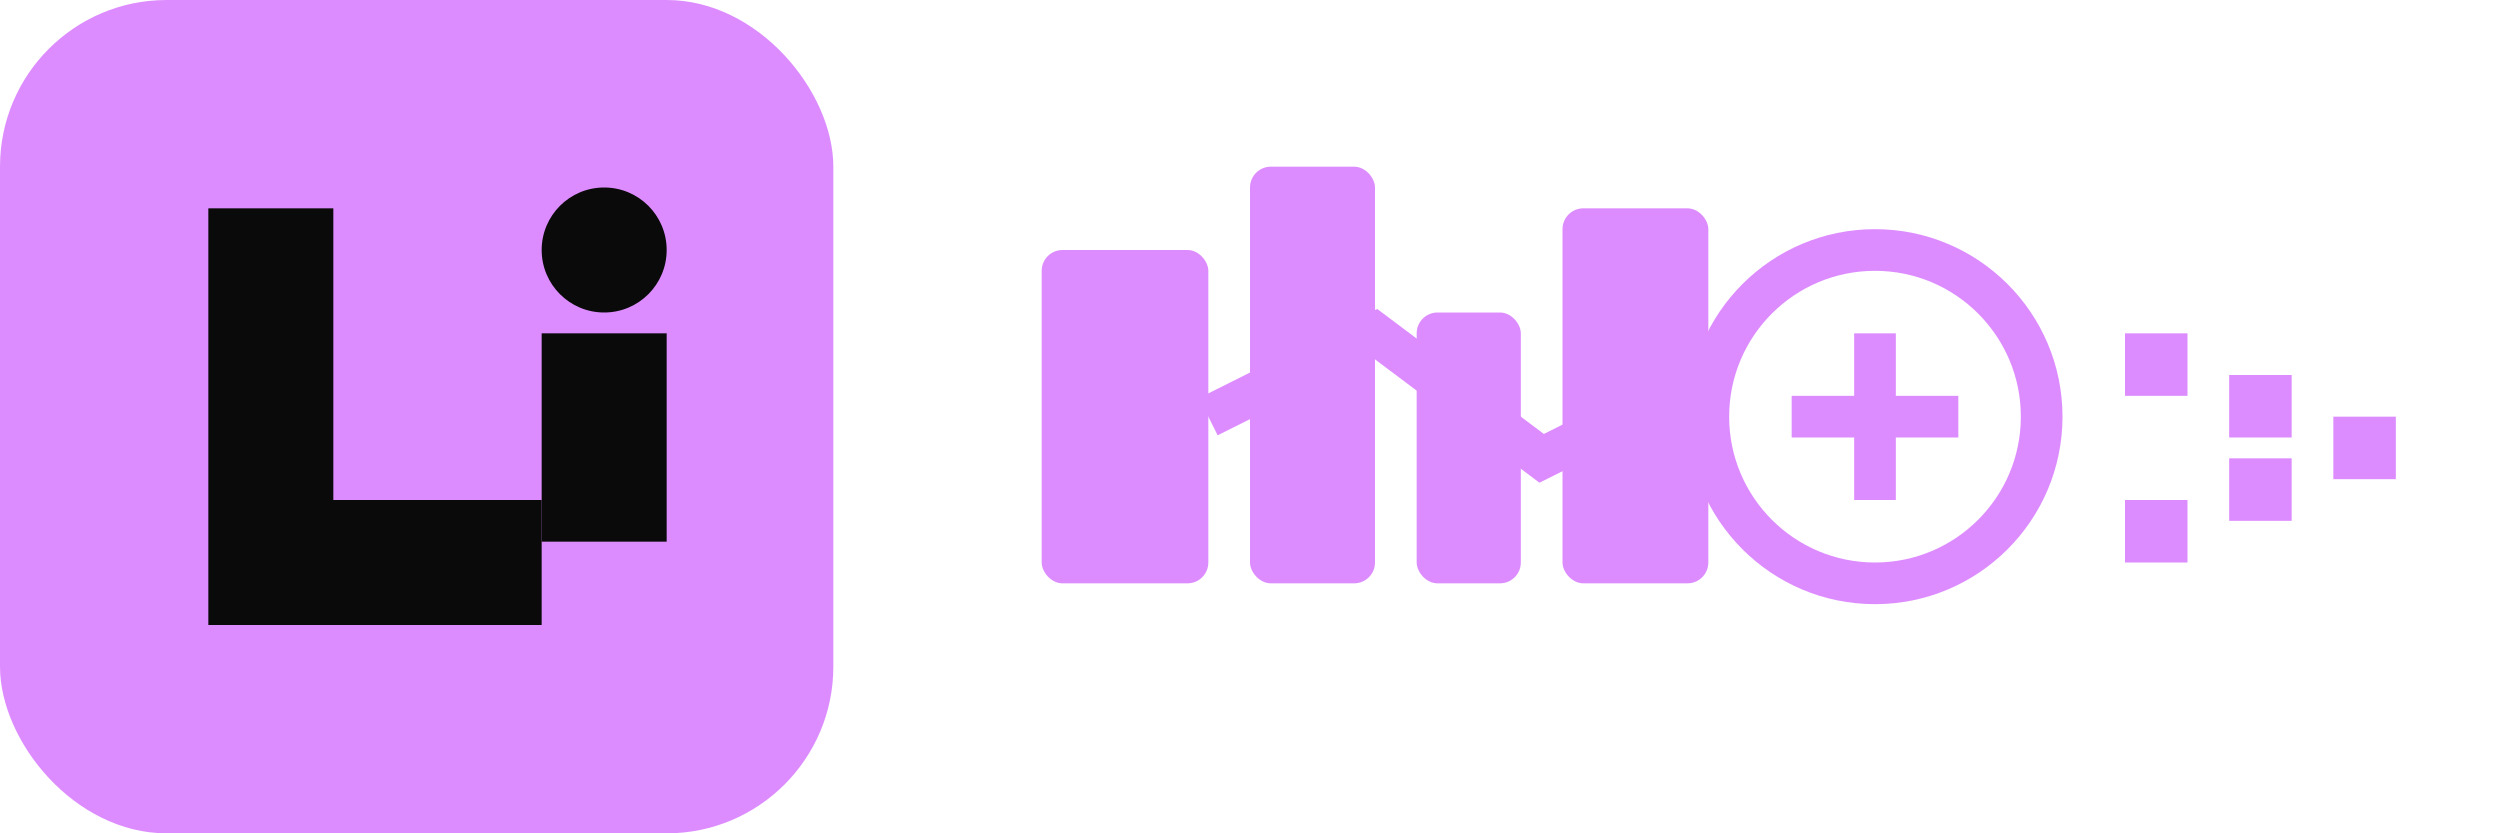
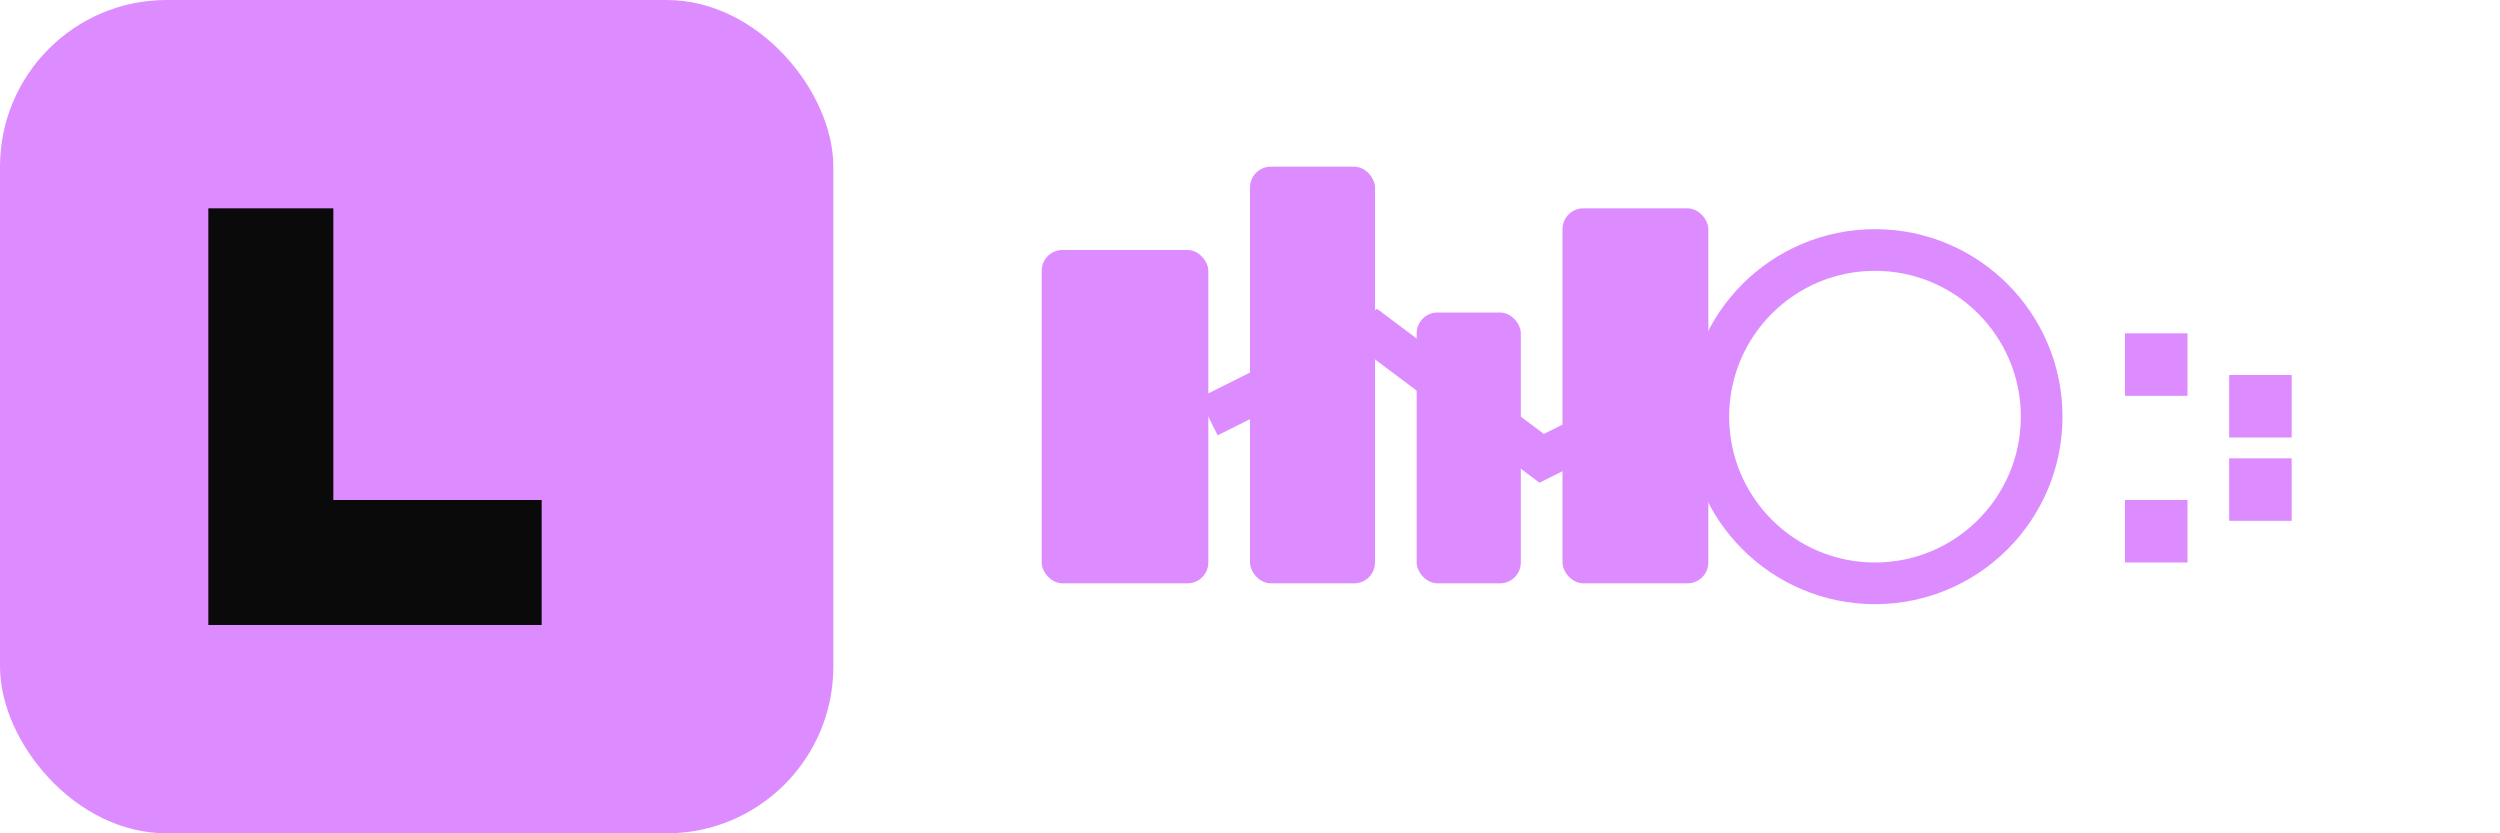
<svg xmlns="http://www.w3.org/2000/svg" width="120" height="40" viewBox="0 0 120 40" fill="none">
  <rect x="0" y="0" width="40" height="40" rx="8" fill="#dd8cff" />
-   <path d="M10 30V10h6v14h10v6H10z" fill="#0a0a0a" />
-   <path d="M26 20V16h6v10h-6v-6z" fill="#0a0a0a" />
-   <circle cx="29" cy="12" r="3" fill="#0a0a0a" />
+   <path d="M10 30V10h6v14h10v6H10" fill="#0a0a0a" />
  <rect x="50" y="12" width="8" height="16" rx="1" fill="#dd8cff" />
  <rect x="60" y="8" width="6" height="20" rx="1" fill="#dd8cff" />
  <rect x="68" y="15" width="5" height="13" rx="1" fill="#dd8cff" />
  <rect x="75" y="10" width="7" height="18" rx="1" fill="#dd8cff" />
  <path d="M58 20L66 16L74 22L82 18" stroke="#dd8cff" stroke-width="2" fill="none" />
  <circle cx="90" cy="20" r="8" fill="none" stroke="#dd8cff" stroke-width="2" />
-   <path d="M86 20L94 20M90 16L90 24" stroke="#dd8cff" stroke-width="2" />
  <rect x="102" y="16" width="3" height="3" fill="#dd8cff" />
  <rect x="107" y="18" width="3" height="3" fill="#dd8cff" />
-   <rect x="112" y="20" width="3" height="3" fill="#dd8cff" />
  <rect x="107" y="22" width="3" height="3" fill="#dd8cff" />
  <rect x="102" y="24" width="3" height="3" fill="#dd8cff" />
</svg>